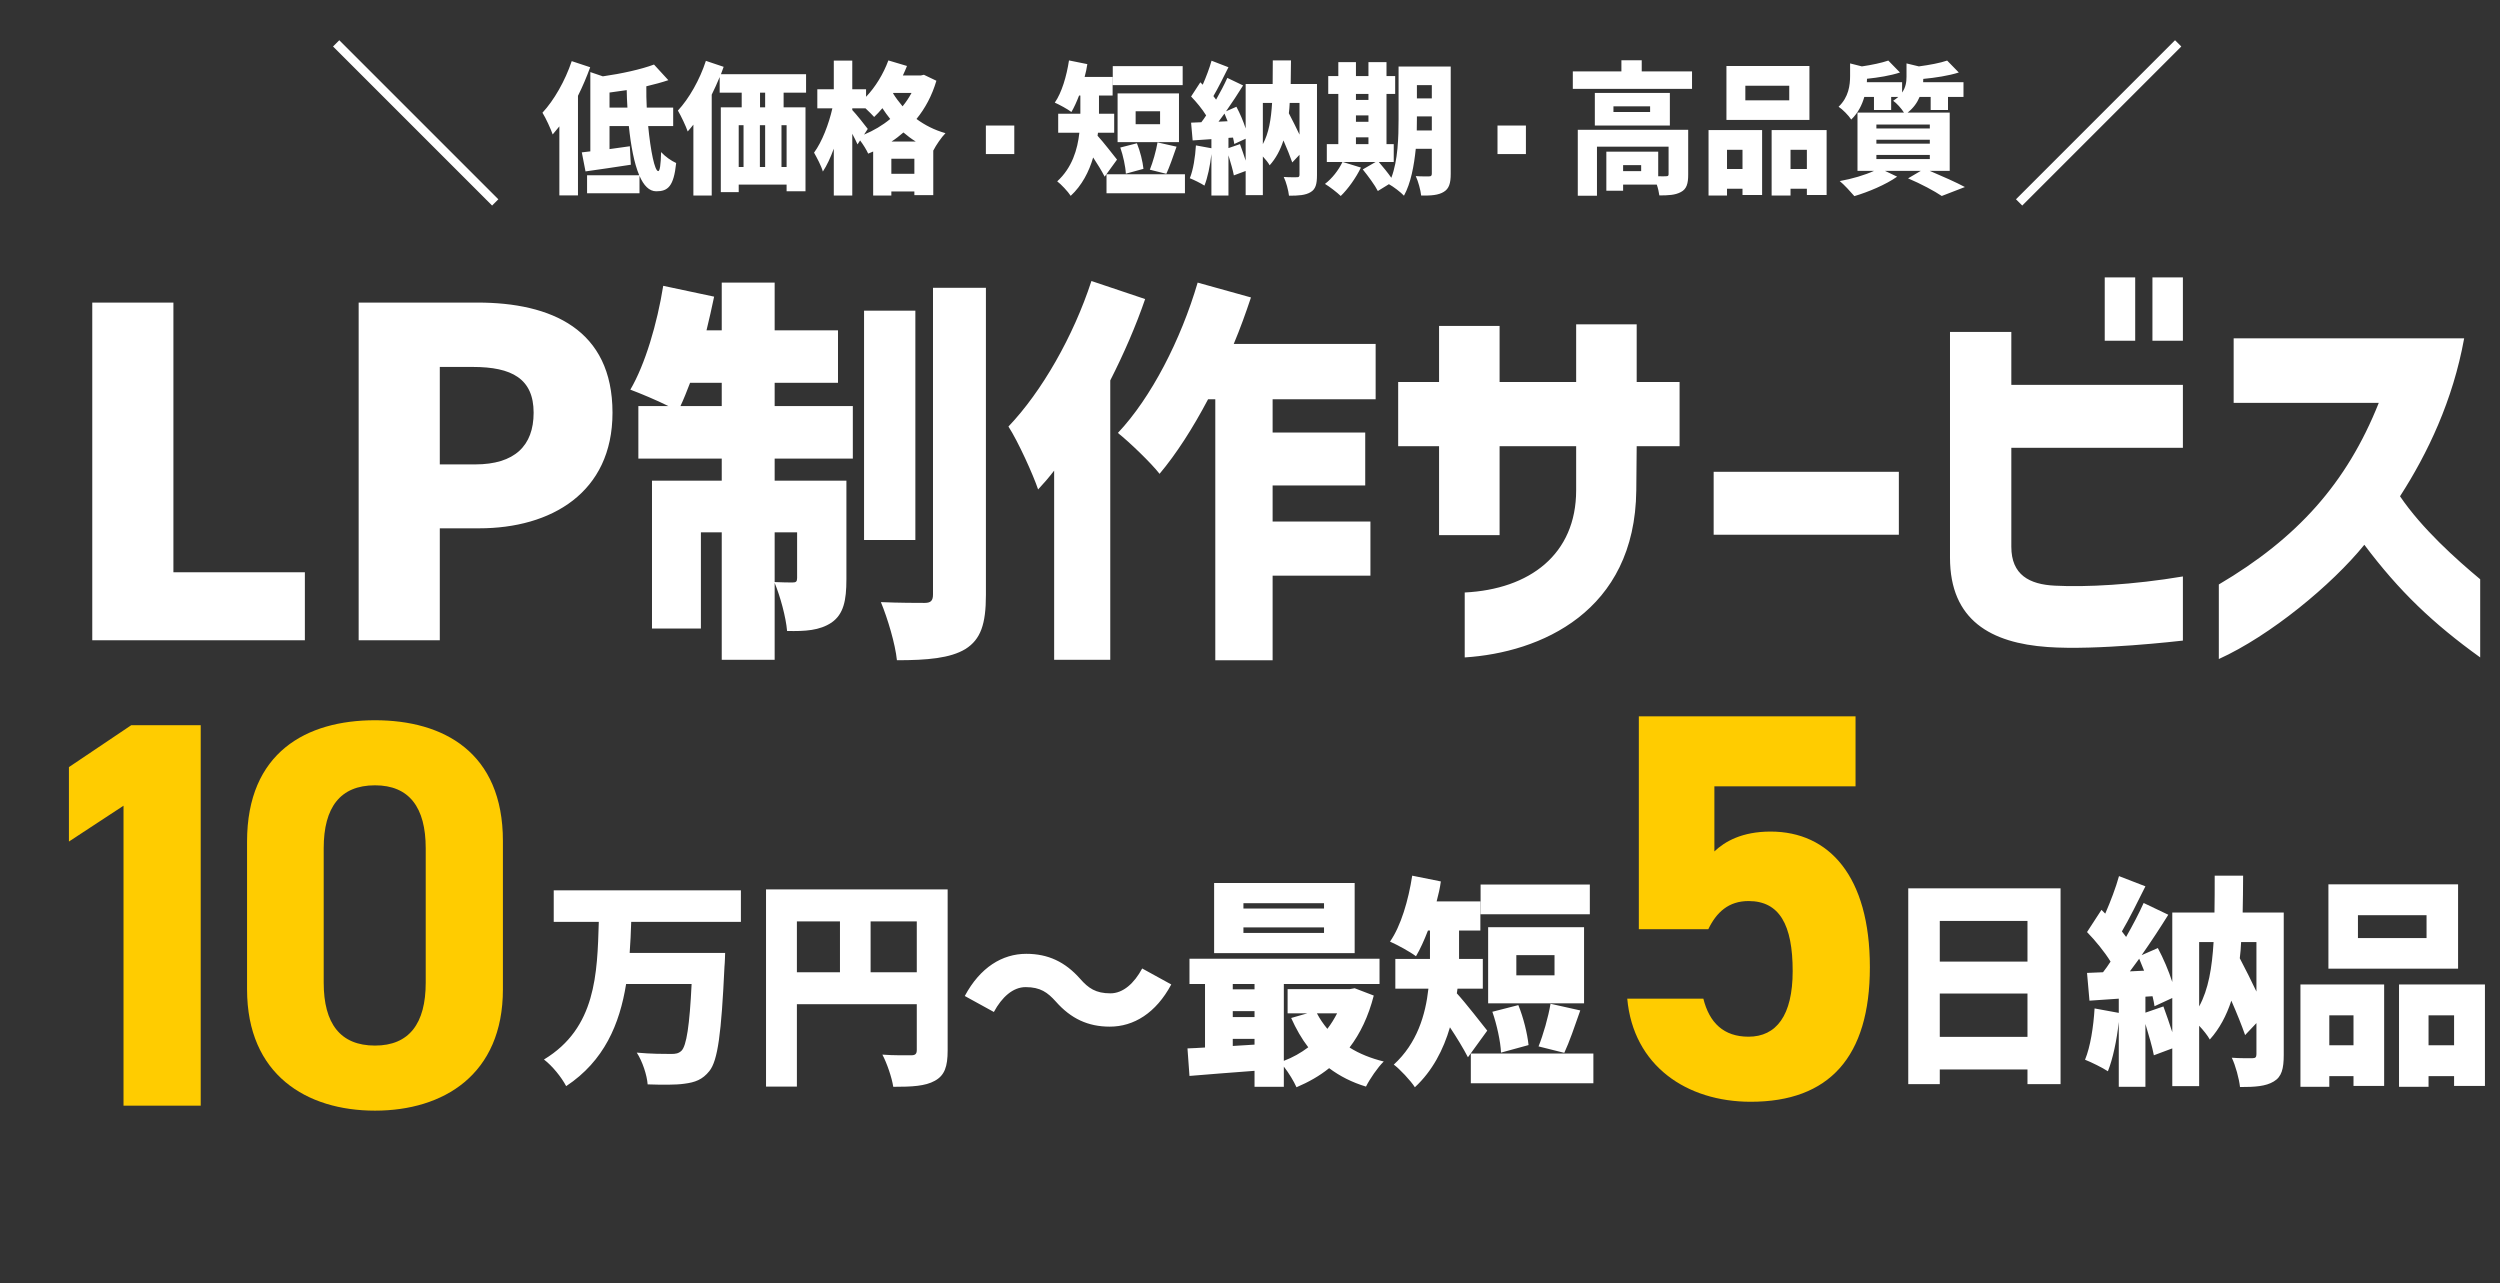
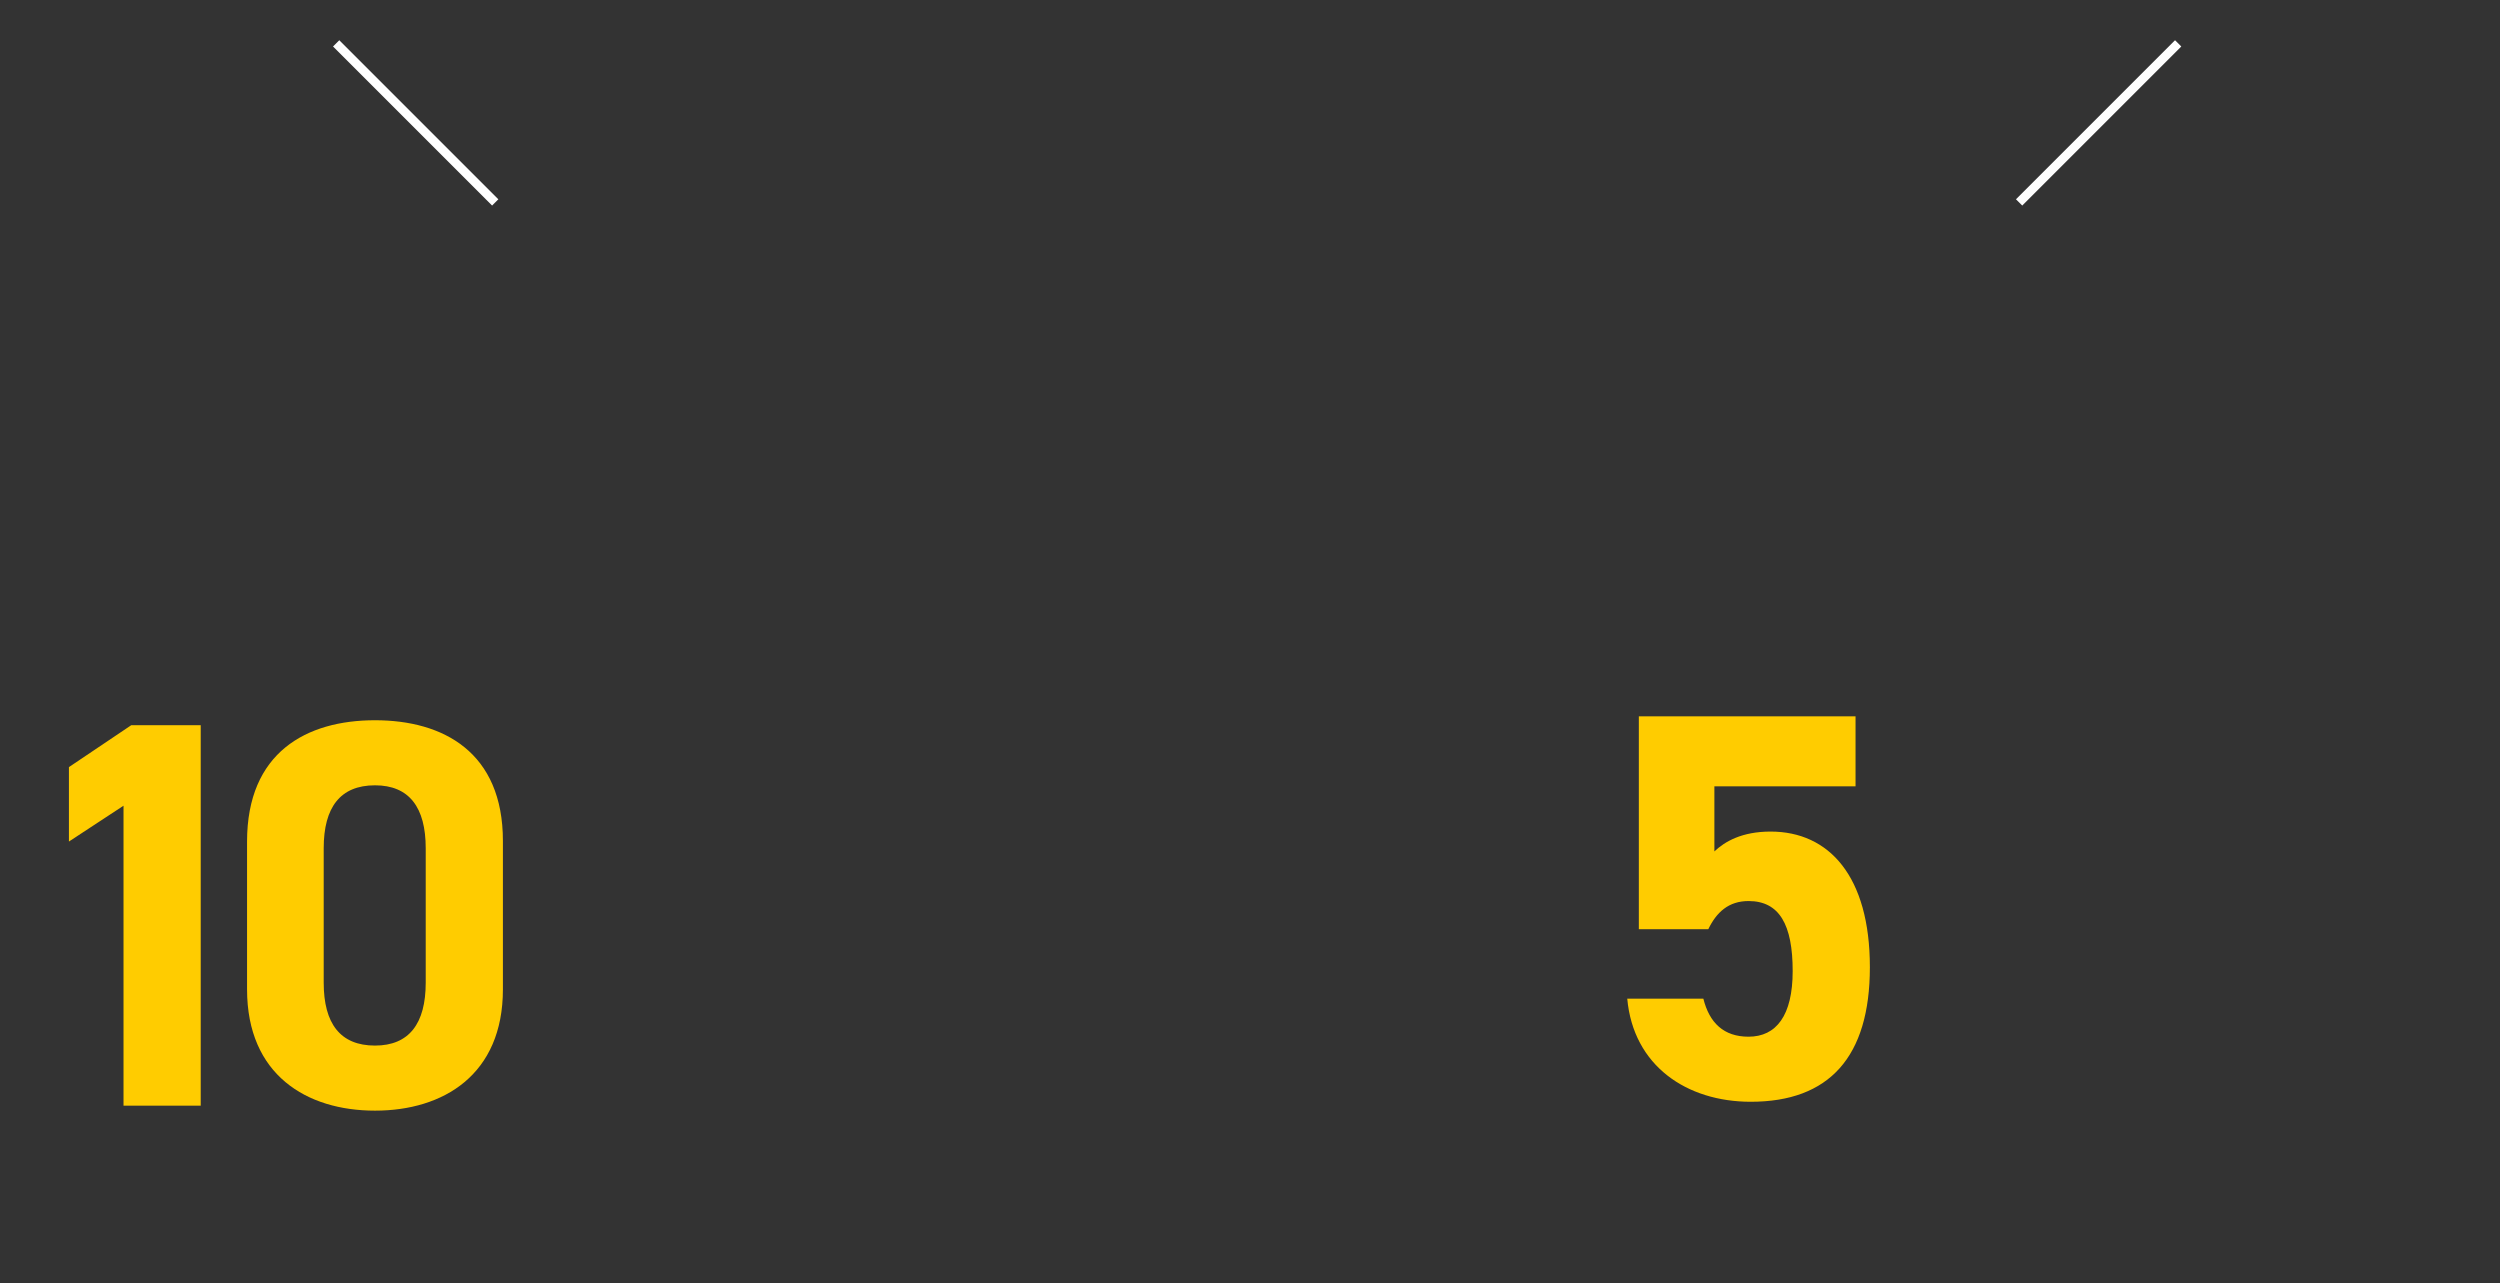
<svg xmlns="http://www.w3.org/2000/svg" width="563" height="289" viewBox="0 0 563 289" fill="none">
  <rect x="0" y="0" width="563" height="289" fill="#333333" stroke="none" />
-   <path d="M132.912 15.144C132.144 17.256 131.216 19.464 130.16 21.576V44.008H125.968V28.456C125.456 29.096 124.944 29.704 124.464 30.28C124.08 29.128 122.896 26.536 122.16 25.384C124.752 22.6 127.28 18.184 128.752 13.768L132.912 15.144ZM131.024 34.312C131.6 34.248 132.272 34.184 132.944 34.088V16.232L135.76 17.192C140.016 16.584 144.368 15.624 147.28 14.536L150.512 18.056C149.008 18.568 147.28 19.016 145.552 19.432C145.52 21 145.584 22.632 145.648 24.232H151.6V28.392H145.968C146.512 34.024 147.44 38.536 148.24 38.536C148.592 38.536 148.816 37.128 148.88 34.248C149.776 35.24 151.184 36.232 152.272 36.712C151.728 41.992 150.416 43.08 147.792 43.08C146.192 43.08 144.944 41.768 144.016 39.592V43.528H132.208V39.464H143.952C142.8 36.744 142.064 32.776 141.616 28.392H137.264V33.576C138.736 33.352 140.336 33.16 141.84 32.936L142.064 37.096C138.576 37.64 134.8 38.184 131.856 38.6L131.024 34.312ZM137.264 24.232H141.296C141.2 22.92 141.168 21.608 141.136 20.296C139.824 20.488 138.544 20.68 137.264 20.84V24.232ZM172.31 20.872H171.158V24.168H172.31V20.872ZM152.662 24.904C155.158 22.216 157.59 17.96 158.966 13.704L162.966 15.048L162.358 16.712H181.526V20.872H176.47V24.168H181.398V43.08H177.142V41.576H166.358V43.272H162.326V24.168H167.03V20.872H162.07V17.352C161.526 18.696 160.918 20.008 160.278 21.32V44.04H156.15V28.072C155.734 28.616 155.286 29.128 154.87 29.608C154.518 28.52 153.334 26.024 152.662 24.904ZM166.358 37.608H167.446V28.2H166.358V37.608ZM171.126 37.608H172.31V28.2H171.126V37.608ZM175.99 37.608H177.142V28.2H175.99V37.608ZM206.236 31.88C205.244 31.272 204.316 30.568 203.452 29.832C202.588 30.568 201.724 31.272 200.764 31.88H206.236ZM183.324 34.376C185.116 31.944 186.652 27.944 187.452 24.392H184.06V20.104H187.772V13.64H191.932V20.104H195.036V21.8C197.148 19.592 198.94 16.648 200.06 13.608L204.252 14.856C203.964 15.56 203.676 16.296 203.324 17H207.356L208.06 16.84L210.876 18.184C209.884 21.544 208.348 24.392 206.396 26.792C208.252 28.168 210.428 29.288 212.924 29.992C212.028 30.888 210.78 32.712 210.204 33.864H210.172V43.944H205.916V43.112H200.732V44.04H196.636V34.12L195.516 34.6C195.132 33.736 194.396 32.552 193.692 31.624L193.116 32.52C192.828 31.848 192.38 30.984 191.932 30.12V44.04H187.772V33.48C187.036 35.496 186.204 37.288 185.308 38.632C184.956 37.352 183.964 35.528 183.324 34.376ZM191.932 24.776C192.764 25.64 194.94 28.36 195.42 29.032L194.588 30.312C196.732 29.416 198.748 28.232 200.476 26.792C199.836 25.992 199.228 25.16 198.716 24.36C198.108 25.096 197.468 25.768 196.86 26.344C196.444 25.864 195.644 25.096 194.908 24.392H191.932V24.776ZM200.732 39.144H205.916V35.752H200.732V39.144ZM201.116 21.032C201.724 22.024 202.46 22.984 203.26 23.944C204.028 23.016 204.7 21.992 205.276 20.936H201.18L201.116 21.032ZM222.018 34.696V28.264H228.418V34.696H222.018ZM266.85 39.24V43.528H249.186V39.24H266.85ZM237.538 23.112C239.106 20.872 240.194 17.16 240.738 13.608L244.866 14.44C244.738 15.4 244.514 16.36 244.258 17.32H250.562V21.512H247.49V25.608H250.914V29.896H247.266L247.17 30.568C248.386 31.88 250.914 35.144 251.554 35.944L248.77 39.784C248.13 38.536 247.138 36.904 246.178 35.464C245.25 38.664 243.65 41.768 241.122 44.104C240.546 43.176 238.882 41.416 238.082 40.84C241.442 37.768 242.658 33.672 243.074 29.896H238.306V25.608H243.298V21.512H243.01C242.466 22.92 241.89 24.2 241.282 25.224C240.45 24.584 238.562 23.56 237.538 23.112ZM250.594 19.176V14.888H266.338V19.176H250.594ZM251.682 32.008V21.032H265.506V32.008H251.682ZM252.29 33.224L256.034 32.264C256.77 34.056 257.346 36.424 257.506 38.024L253.538 39.112C253.474 37.544 252.93 35.048 252.29 33.224ZM255.746 27.976H261.25V25.064H255.746V27.976ZM258.946 38.216C259.618 36.552 260.354 33.992 260.674 32.072L264.962 33.032C264.162 35.336 263.362 37.64 262.658 39.144L258.946 38.216ZM290.441 23.176C290.409 23.976 290.345 24.776 290.249 25.512C291.081 27.08 291.913 28.776 292.649 30.312V23.176H290.441ZM267.945 40.136C268.713 38.28 269.161 35.4 269.321 32.744L272.809 33.384V31.336L268.585 31.624L268.233 27.624L270.537 27.528C270.921 27.048 271.273 26.536 271.625 25.992C270.761 24.584 269.417 22.952 268.233 21.736L270.313 18.536L270.857 19.08C271.625 17.32 272.393 15.304 272.841 13.672L276.649 15.144C275.529 17.384 274.313 19.848 273.257 21.64L273.865 22.44C274.825 20.744 275.721 19.048 276.393 17.544L279.945 19.24C278.793 21.096 277.449 23.144 276.105 25.064L278.441 24.04C279.241 25.544 280.009 27.336 280.521 28.936V18.92H286.601C286.633 17.256 286.633 15.464 286.633 13.608H290.729C290.729 15.464 290.697 17.224 290.665 18.92H296.585V39.432C296.585 41.416 296.297 42.6 295.145 43.272C293.993 43.976 292.425 44.072 290.281 44.072C290.153 42.888 289.641 40.968 289.097 39.848C290.249 39.944 291.657 39.912 292.105 39.912C292.489 39.912 292.649 39.784 292.649 39.336V34.856L291.017 36.584C290.537 35.208 289.833 33.448 289.033 31.624C288.329 33.768 287.337 35.656 285.929 37.224C285.609 36.648 285.001 35.88 284.393 35.24V43.944H280.521V38.504L277.865 39.496C277.641 38.28 277.129 36.584 276.649 34.984V44.04H272.809V34.696C272.521 37.352 271.945 40.04 271.241 41.8C270.473 41.288 268.841 40.488 267.945 40.136ZM274.409 27.4L276.457 27.304C276.233 26.728 275.977 26.12 275.753 25.576L274.409 27.4ZM276.649 33.352L279.241 32.456C279.657 33.608 280.137 34.952 280.521 36.168V31.24L277.961 32.424C277.897 31.976 277.801 31.496 277.673 30.984L276.649 31.048V33.352ZM284.393 32.456C285.737 29.992 286.249 26.888 286.473 23.176H284.393V32.456ZM322.447 29.384V26.216H319.087V26.824C319.087 27.624 319.087 28.488 319.055 29.384H322.447ZM298.383 41.416C299.983 40.2 301.455 38.312 302.319 36.488H298.799V32.456H301.391V21.16H299.119V17.128H301.391V13.992H305.359V17.128H308.175V13.992H312.239V17.128H314.191V21.16H312.239V32.456H313.871V36.488H310.511C311.439 37.576 312.559 38.92 313.327 40.04C314.831 36.104 314.959 30.856 314.959 26.824V14.984H326.703V39.144C326.703 41.288 326.319 42.504 325.135 43.208C323.951 43.944 322.351 44.072 320.047 44.04C319.919 42.824 319.375 40.808 318.831 39.656C319.951 39.752 321.423 39.72 321.839 39.72C322.287 39.72 322.447 39.56 322.447 39.08V33.512H318.831C318.447 37.32 317.711 41.288 316.175 44.072C315.471 43.304 313.743 41.992 312.783 41.48L310.287 43.016C309.647 41.736 308.111 39.656 306.895 38.152L309.775 36.488H302.415L306.479 37.736C305.359 40.072 303.535 42.6 301.935 44.136C301.103 43.336 299.407 42.024 298.383 41.416ZM305.359 32.456H308.175V30.92H305.359V32.456ZM305.359 27.432H308.175V25.992H305.359V27.432ZM305.359 22.504H308.175V21.16H305.359V22.504ZM319.087 22.152H322.447V19.176H319.087V22.152ZM337.237 34.696V28.264H343.637V34.696H337.237ZM369.589 37.192H365.525V38.536H369.589V37.192ZM354.197 20.008V16.072H365.141V13.576H369.717V16.072H381.045V20.008H354.197ZM355.317 44.072V29.224H380.181V39.336C380.181 41.352 379.829 42.568 378.549 43.24C377.269 43.944 375.701 44.008 373.685 44.008C373.589 43.304 373.397 42.408 373.109 41.576H365.525V42.952H361.749V34.152H373.429V39.688C374.197 39.72 374.933 39.72 375.221 39.688C375.605 39.688 375.765 39.592 375.765 39.24V33.032H359.637V44.072H355.317ZM359.157 28.264V20.936H376.053V28.264H359.157ZM363.349 25.224H371.605V23.944H363.349V25.224ZM402.939 19.304H393.051V22.6H402.939V19.304ZM384.763 44.04V29.288H396.827V43.912H392.411V42.504H388.923V44.04H384.763ZM388.795 27.016V14.856H407.483V27.016H388.795ZM388.923 38.056H392.411V33.736H388.923V38.056ZM398.971 44.04V29.288H411.355V43.912H406.907V42.504H403.227V44.04H398.971ZM403.227 38.056H406.907V33.736H403.227V38.056ZM422.562 35.816H434.594V34.888H422.562V35.816ZM414.05 24.04C416.322 21.864 416.642 19.208 416.642 17.064V14.28L419.298 14.952C421.506 14.632 423.778 14.152 425.25 13.64L427.874 16.328C425.73 17.032 422.978 17.48 420.45 17.736C420.45 17.992 420.418 18.248 420.418 18.504H428.354V20.84C429.186 19.656 429.346 18.44 429.346 17.256V14.28L432.13 14.952C434.53 14.632 436.93 14.184 438.498 13.64L441.122 16.328C438.786 17.064 435.842 17.512 433.122 17.768C433.122 18.024 433.09 18.248 433.09 18.504H442.178V21.832H438.69V24.776H434.786V21.832H432.29C431.778 23.08 430.914 24.328 429.602 25.352H439.074V38.472H434.562C437.41 39.688 440.61 41.096 442.498 42.12L437.282 44.136C435.682 43.048 432.642 41.416 429.698 40.168L432.578 38.472H424.482L427.234 39.784C424.706 41.576 420.738 43.24 417.602 44.168C416.802 43.24 415.298 41.576 414.306 40.776C417.026 40.296 419.97 39.432 422.05 38.472H418.306V25.352H428.77C428.194 24.424 427.106 23.208 426.338 22.696C426.786 22.408 427.17 22.12 427.49 21.832H425.89V24.776H422.018V21.832H419.842C419.33 23.624 418.434 25.448 416.898 26.92C416.322 26.024 414.914 24.584 414.05 24.04ZM422.562 32.36H434.594V31.464H422.562V32.36ZM422.562 28.936H434.594V28.04H422.562V28.936Z" fill="white" />
  <path d="M110.819 46.291L112.229 44.88L76.409 9.06L74.999 10.471L110.819 46.291Z" fill="white" />
  <path d="M455.409 46.291L453.998 44.88L489.818 9.06L491.229 10.471L455.409 46.291Z" fill="white" />
-   <path d="M142.15 207.6C142.1 209.95 141.95 212.25 141.8 214.6H163.3C163.3 214.6 163.25 216.8 163.15 217.7C162.45 232.75 161.65 238.85 159.75 241.2C158.2 243.15 156.5 243.75 154.15 244.05C152.15 244.35 148.95 244.3 145.85 244.2C145.7 242.15 144.7 239.05 143.4 237.05C146.55 237.35 149.7 237.35 151.15 237.35C152.15 237.35 152.8 237.25 153.45 236.65C154.6 235.55 155.3 230.9 155.75 221.6H141C139.55 230.6 136.1 238.9 127.5 244.6C126.45 242.6 124.4 240.05 122.5 238.6C134.25 231.5 134.5 219.3 134.85 207.6H124.7V200.5H166.85V207.6H142.15ZM206.46 218.95V207.5H196.06V218.95H206.46ZM172.51 244.7V200.3H213.41V236.55C213.41 240.25 212.71 242.2 210.51 243.4C208.36 244.6 205.41 244.75 201.16 244.75C200.86 242.7 199.71 239.35 198.71 237.5C201.16 237.7 204.31 237.65 205.21 237.65C206.11 237.65 206.46 237.35 206.46 236.45V226.15H179.46V244.7H172.51ZM179.46 218.95H189.16V207.5H179.46V218.95ZM237.77 225.55C235.92 223.5 234.32 222.3 230.97 222.3C228.12 222.3 225.62 224.55 223.82 227.9L217.27 224.3C220.72 217.85 225.72 214.8 231.12 214.8C236.02 214.8 239.87 216.6 243.27 220.45C245.12 222.55 246.77 223.7 250.07 223.7C252.92 223.7 255.42 221.45 257.22 218.1L263.77 221.7C260.32 228.15 255.32 231.2 249.92 231.2C245.02 231.2 241.17 229.4 237.77 225.55ZM298.17 203.4H280.02V204.6H298.17V203.4ZM267.42 236.1C268.62 236.05 269.92 236 271.37 235.9V221.6H267.87V215.9H310.67V221.6H289.12V238.9C291.12 238.15 292.97 237.1 294.62 235.85C293.12 233.9 291.87 231.7 290.77 229.25L294.42 228.2H289.97V222.75H303.97L305.07 222.55L309.37 224.2C308.17 228.9 306.32 232.75 303.92 235.9C306.12 237.3 308.77 238.35 311.62 239.05C310.27 240.35 308.47 243 307.62 244.7C304.47 243.75 301.72 242.35 299.32 240.55C297.17 242.3 294.67 243.7 291.97 244.85C291.37 243.5 290.22 241.6 289.12 240.2V244.75H282.52V241.15C277.27 241.55 271.97 241.95 267.87 242.3L267.42 236.1ZM273.42 214.65V198.85H305.07V214.65H273.42ZM277.62 235.55L282.52 235.25V233.95H277.62V235.55ZM277.62 229.05H282.52V227.7H277.62V229.05ZM277.62 222.8H282.52V221.6H277.62V222.8ZM280.02 210.1H298.17V208.85H280.02V210.1ZM296.57 228.2C297.22 229.45 298.02 230.6 298.92 231.7C299.77 230.6 300.47 229.45 301.12 228.2H296.57ZM358.829 237.25V243.95H331.229V237.25H358.829ZM313.029 212.05C315.479 208.55 317.179 202.75 318.029 197.2L324.479 198.5C324.279 200 323.929 201.5 323.529 203H333.379V209.55H328.579V215.95H333.929V222.65H328.229L328.079 223.7C329.979 225.75 333.929 230.85 334.929 232.1L330.579 238.1C329.579 236.15 328.029 233.6 326.529 231.35C325.079 236.35 322.579 241.2 318.629 244.85C317.729 243.4 315.129 240.65 313.879 239.75C319.129 234.95 321.029 228.55 321.679 222.65H314.229V215.95H322.029V209.55H321.579C320.729 211.75 319.829 213.75 318.879 215.35C317.579 214.35 314.629 212.75 313.029 212.05ZM333.429 205.9V199.2H358.029V205.9H333.429ZM335.129 225.95V208.8H356.729V225.95H335.129ZM336.079 227.85L341.929 226.35C343.079 229.15 343.979 232.85 344.229 235.35L338.029 237.05C337.929 234.6 337.079 230.7 336.079 227.85ZM341.479 219.65H350.079V215.1H341.479V219.65ZM346.479 235.65C347.529 233.05 348.679 229.05 349.179 226.05L355.879 227.55C354.629 231.15 353.379 234.75 352.279 237.1L346.479 235.65ZM456.589 233.5V223.75H436.839V233.5H456.589ZM429.739 244.15V200.05H464.039V244.15H456.589V240.85H436.839V244.15H429.739ZM436.839 216.55H456.589V207.4H436.839V216.55ZM504.699 212.15C504.649 213.4 504.549 214.65 504.399 215.8C505.699 218.25 506.999 220.9 508.149 223.3V212.15H504.699ZM469.549 238.65C470.749 235.75 471.449 231.25 471.699 227.1L477.149 228.1V224.9L470.549 225.35L469.999 219.1L473.599 218.95C474.199 218.2 474.749 217.4 475.299 216.55C473.949 214.35 471.849 211.8 469.999 209.9L473.249 204.9L474.099 205.75C475.299 203 476.499 199.85 477.199 197.3L483.149 199.6C481.399 203.1 479.499 206.95 477.849 209.75L478.799 211C480.299 208.35 481.699 205.7 482.749 203.35L488.299 206C486.499 208.9 484.399 212.1 482.299 215.1L485.949 213.5C487.199 215.85 488.399 218.65 489.199 221.15V205.5H498.699C498.749 202.9 498.749 200.1 498.749 197.2H505.149C505.149 200.1 505.099 202.85 505.049 205.5H514.299V237.55C514.299 240.65 513.849 242.5 512.049 243.55C510.249 244.65 507.799 244.8 504.449 244.8C504.249 242.95 503.449 239.95 502.599 238.2C504.399 238.35 506.599 238.3 507.299 238.3C507.899 238.3 508.149 238.1 508.149 237.4V230.4L505.599 233.1C504.849 230.95 503.749 228.2 502.499 225.35C501.399 228.7 499.849 231.65 497.649 234.1C497.149 233.2 496.199 232 495.249 231V244.6H489.199V236.1L485.049 237.65C484.699 235.75 483.899 233.1 483.149 230.6V244.75H477.149V230.15C476.699 234.3 475.799 238.5 474.699 241.25C473.499 240.45 470.949 239.2 469.549 238.65ZM479.649 218.75L482.849 218.6C482.499 217.7 482.099 216.75 481.749 215.9L479.649 218.75ZM483.149 228.05L487.199 226.65C487.849 228.45 488.599 230.55 489.199 232.45V224.75L485.199 226.6C485.099 225.9 484.949 225.15 484.749 224.35L483.149 224.45V228.05ZM495.249 226.65C497.349 222.8 498.149 217.95 498.499 212.15H495.249V226.65ZM546.459 206.1H531.009V211.25H546.459V206.1ZM518.059 244.75V221.7H536.909V244.55H530.009V242.35H524.559V244.75H518.059ZM524.359 218.15V199.15H553.559V218.15H524.359ZM524.559 235.4H530.009V228.65H524.559V235.4ZM540.259 244.75V221.7H559.609V244.55H552.659V242.35H546.909V244.75H540.259ZM546.909 235.4H552.659V228.65H546.909V235.4Z" fill="white" />
-   <path d="M20.779 68.14H39.052V128.879H68.656V144.192H20.779V68.14ZM107.514 68.14C124.154 68.14 137.935 74.163 137.935 92.946C137.935 111.015 124.052 118.977 107.923 118.977H99.041V144.192H80.769V68.14H107.514ZM99.041 104.584H107.004C115.885 104.584 120.172 100.398 120.172 92.946C120.172 85.29 115.272 82.636 106.493 82.636H99.041V104.584ZM162.536 91.45V86.213H155.405C154.682 88.109 153.96 89.915 153.238 91.45H162.536ZM141.953 87.748C145.294 82.061 148.002 72.853 149.356 64.367L160.821 66.804C160.28 69.332 159.738 71.859 159.106 74.387H162.536V63.644H174.453V74.387H188.717V86.213H174.453V91.45H192.057V103.276H174.453V108.241H190.612V130.449C190.612 135.233 189.98 138.303 187.272 140.199C184.564 142.004 181.314 142.185 177.252 142.094C176.981 138.935 175.717 134.331 174.453 131.261V148.594H162.536V119.887H157.842V141.553H146.828V108.241H162.536V103.276H143.759V91.45H150.53C147.821 90.095 144.12 88.561 141.953 87.748ZM174.453 131.081C176.078 131.171 177.883 131.171 178.515 131.171C179.238 131.171 179.508 130.99 179.508 130.178V119.887H174.453V131.081ZM194.585 121.602V69.964H206.14V121.602H194.585ZM198.376 135.595C202.439 135.775 206.772 135.775 208.216 135.775C209.57 135.775 210.112 135.324 210.112 133.879V64.818H222.029V133.97C222.029 140.56 220.855 143.99 217.424 146.157C213.994 148.233 208.848 148.685 201.987 148.685C201.626 145.074 199.911 139.296 198.376 135.595ZM257.886 67.346C255.81 73.394 253.101 79.623 250.032 85.672V148.594H237.393V105.984C236.22 107.519 235.046 108.873 233.782 110.227C232.699 106.977 229.268 99.394 227.102 96.054C234.595 88.2 241.726 75.741 245.789 63.283L257.886 67.346ZM251.747 97.498C259.24 89.554 265.92 76.554 269.712 63.644L281.719 66.985C280.545 70.505 279.281 74.026 277.837 77.457H309.795V89.915H286.594V97.408H307.448V109.324H286.594V117.449H308.621V129.636H286.594V148.685H273.684V89.915H272.059C268.629 96.415 264.927 102.192 261.136 106.706C259.24 104.269 254.365 99.574 251.747 97.498ZM329.854 133.428C344.478 132.706 354.95 124.852 354.95 110.408V100.477H337.708V120.518H324.076V100.477H314.868V86.033H324.076V73.394H337.708V86.033H354.95V73.033H368.582V86.033H378.242V100.477H368.582L368.492 110.408C368.221 137.851 346.826 146.969 329.854 148.053V133.428ZM385.915 120.428V106.255H427.622V120.428H385.915ZM473.985 76.734V62.471H480.846V76.734H473.985ZM439.139 125.574V74.748H452.951V86.665H491.589V100.838H452.951V123.136C452.951 129.456 457.013 131.622 462.791 131.893C469.742 132.254 480.305 131.713 491.589 129.817V144.261C490.777 144.351 472.18 146.518 461.076 145.706C448.437 144.803 439.139 139.747 439.139 125.574ZM484.728 76.734V62.471H491.589V76.734H484.728ZM499.679 131.622C517.283 121.241 528.477 108.873 535.699 90.727H503.019V76.193H554.928C552.4 90.186 546.713 102.102 540.484 111.762C545.449 119.074 553.122 125.935 558.539 130.449V148.053C547.886 140.379 540.303 133.157 532.449 122.685C525.137 131.713 511.234 143.178 499.679 148.414V131.622Z" fill="white" />
  <path d="M393.777 202.916C389.306 202.916 386.574 205.4 384.712 209.25H369.065V161.317H417.867V177.087H386.078V191.74C388.437 189.505 392.287 187.27 398.744 187.27C411.907 187.27 421.096 197.328 421.096 217.818C421.096 238.059 411.907 248.118 394.273 248.118C379.869 248.118 367.823 240.046 366.457 224.896H383.594C384.96 230.36 388.189 233.464 393.777 233.464C399.986 233.464 403.711 228.746 403.711 218.687C403.711 208.256 400.731 202.916 393.777 202.916Z" fill="#FFCC00" />
  <path d="M45.201 163.317V249H27.816V181.447L15.522 189.518V172.754L29.555 163.317H45.201ZM113.256 189.394V222.798C113.256 242.046 99.845 250.118 84.447 250.118C69.048 250.118 55.637 242.046 55.637 222.798V189.518C55.637 169.401 69.048 162.199 84.447 162.199C99.845 162.199 113.256 169.401 113.256 189.394ZM95.871 191.008C95.871 181.819 92.146 176.852 84.447 176.852C76.623 176.852 72.898 181.819 72.898 191.008V221.308C72.898 230.497 76.623 235.464 84.447 235.464C92.146 235.464 95.871 230.497 95.871 221.308V191.008Z" fill="#FFCC00" />
</svg>